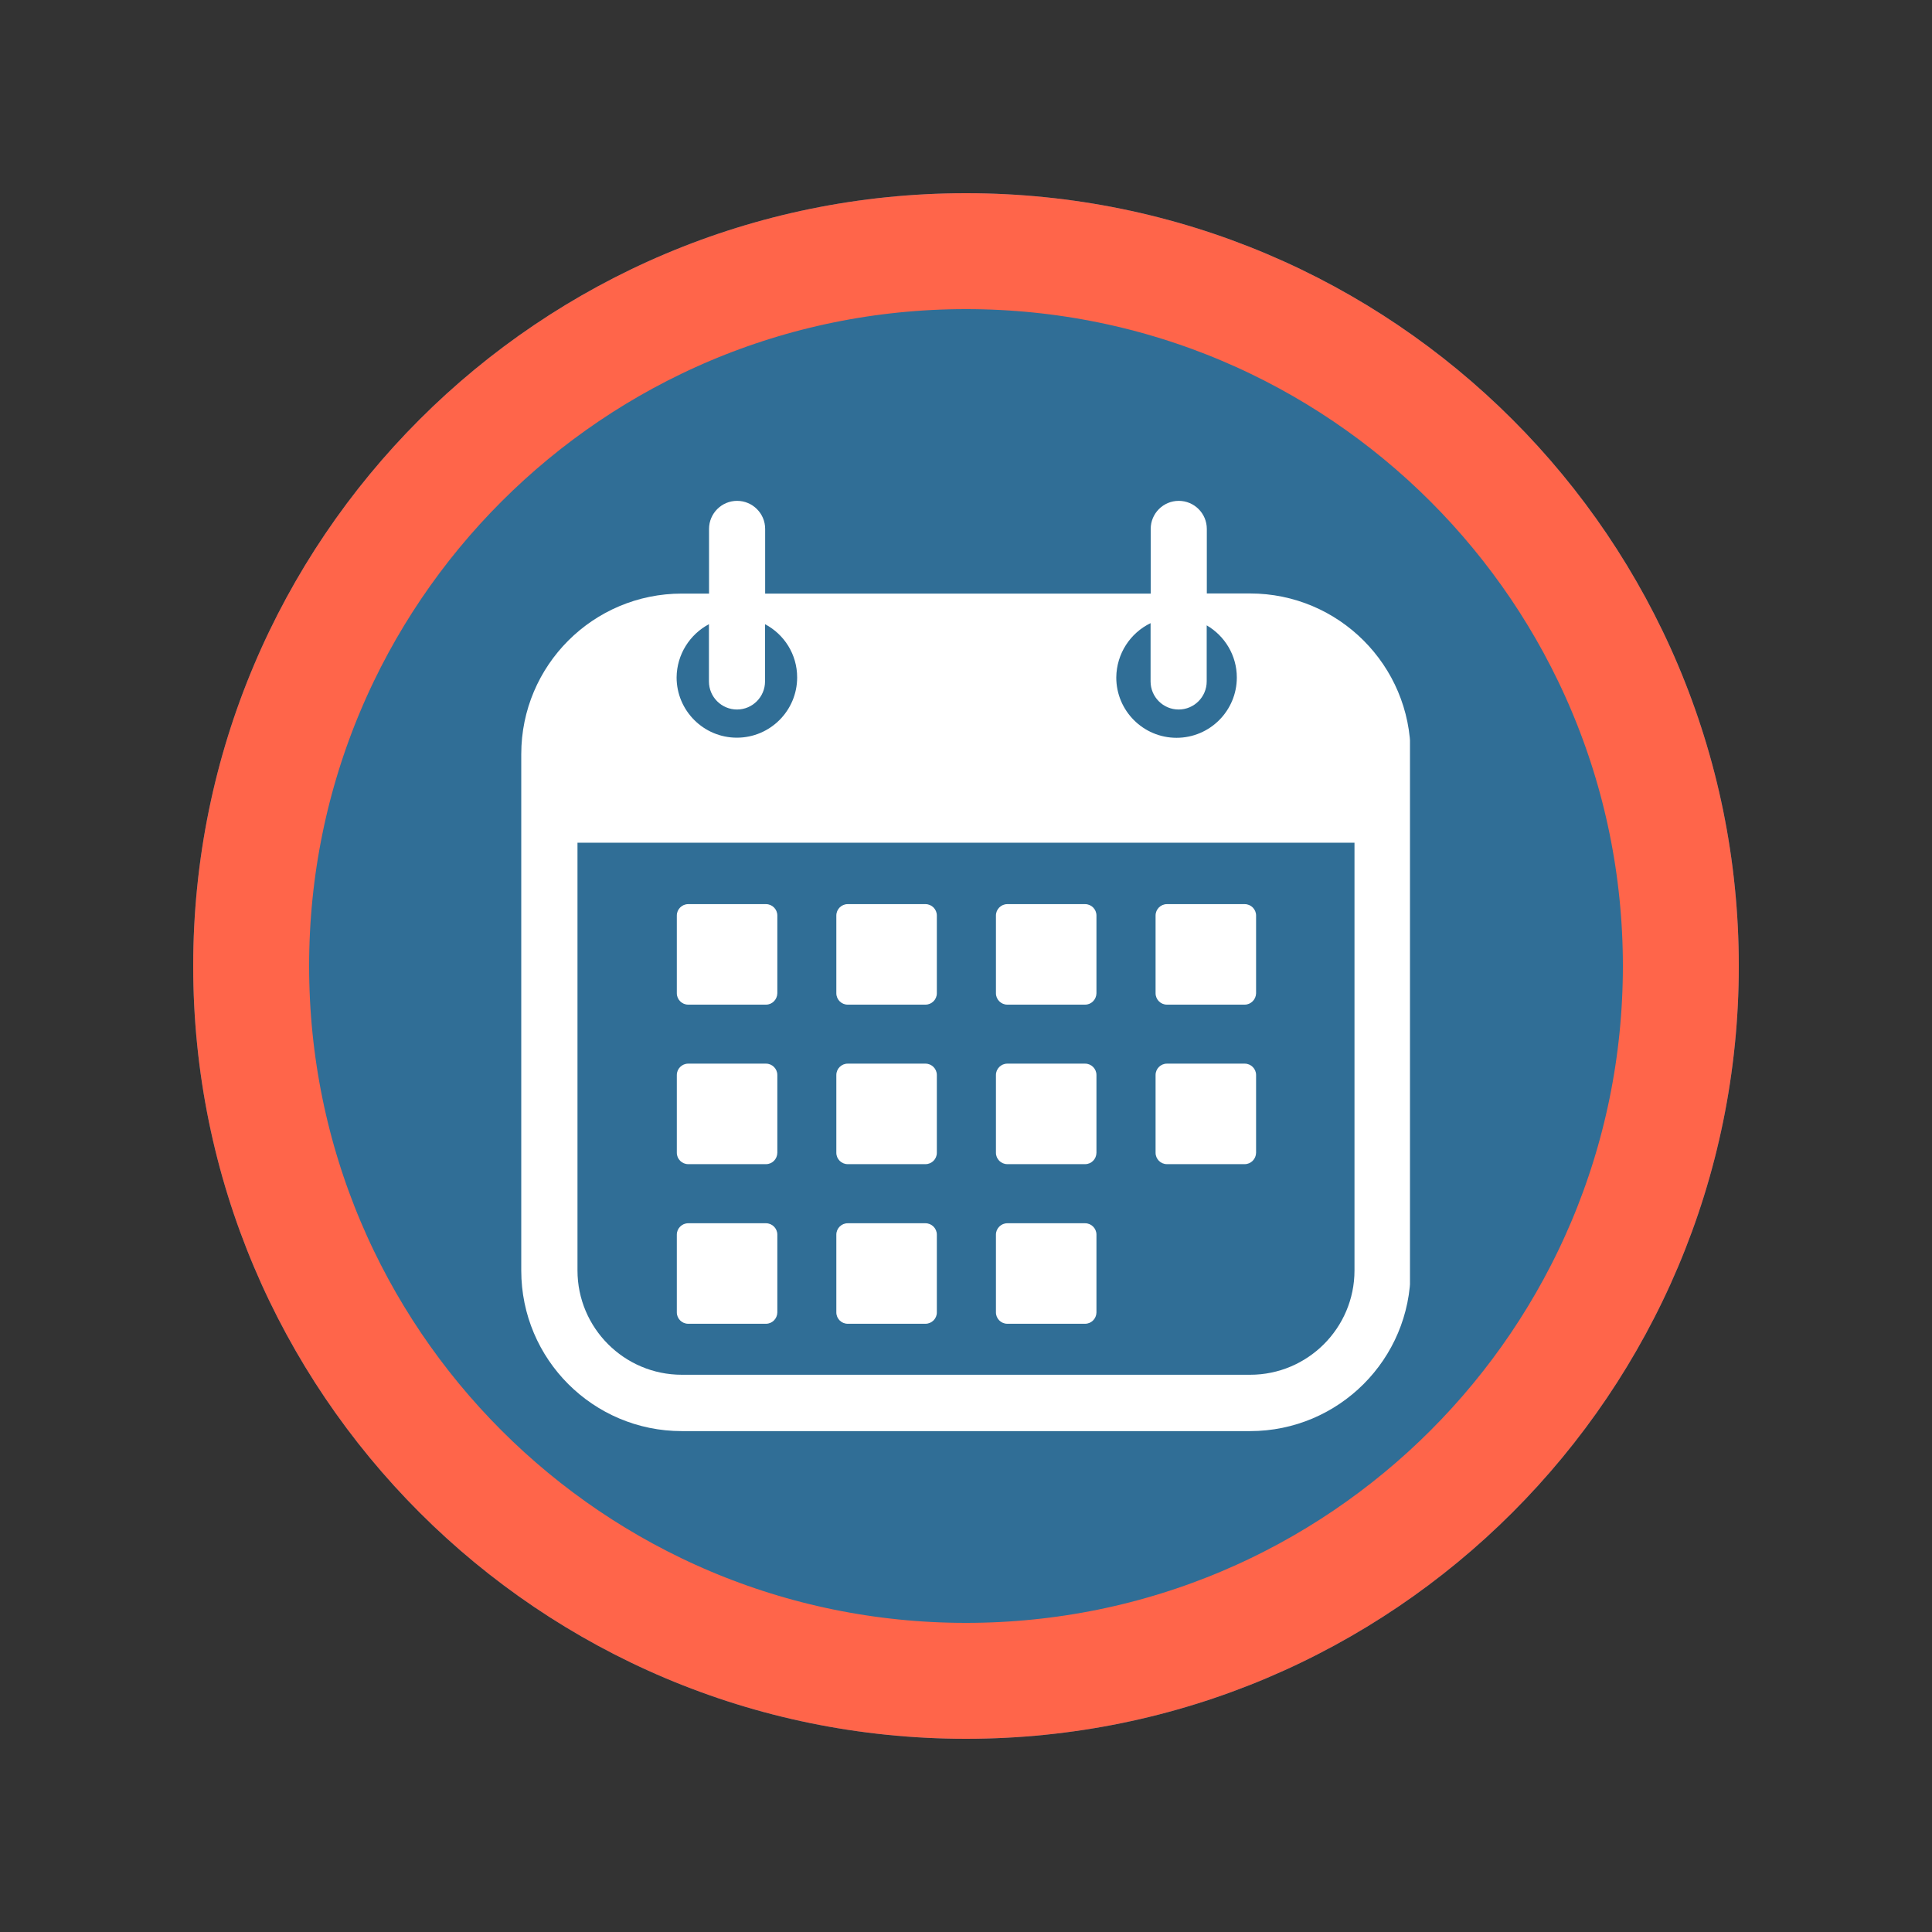
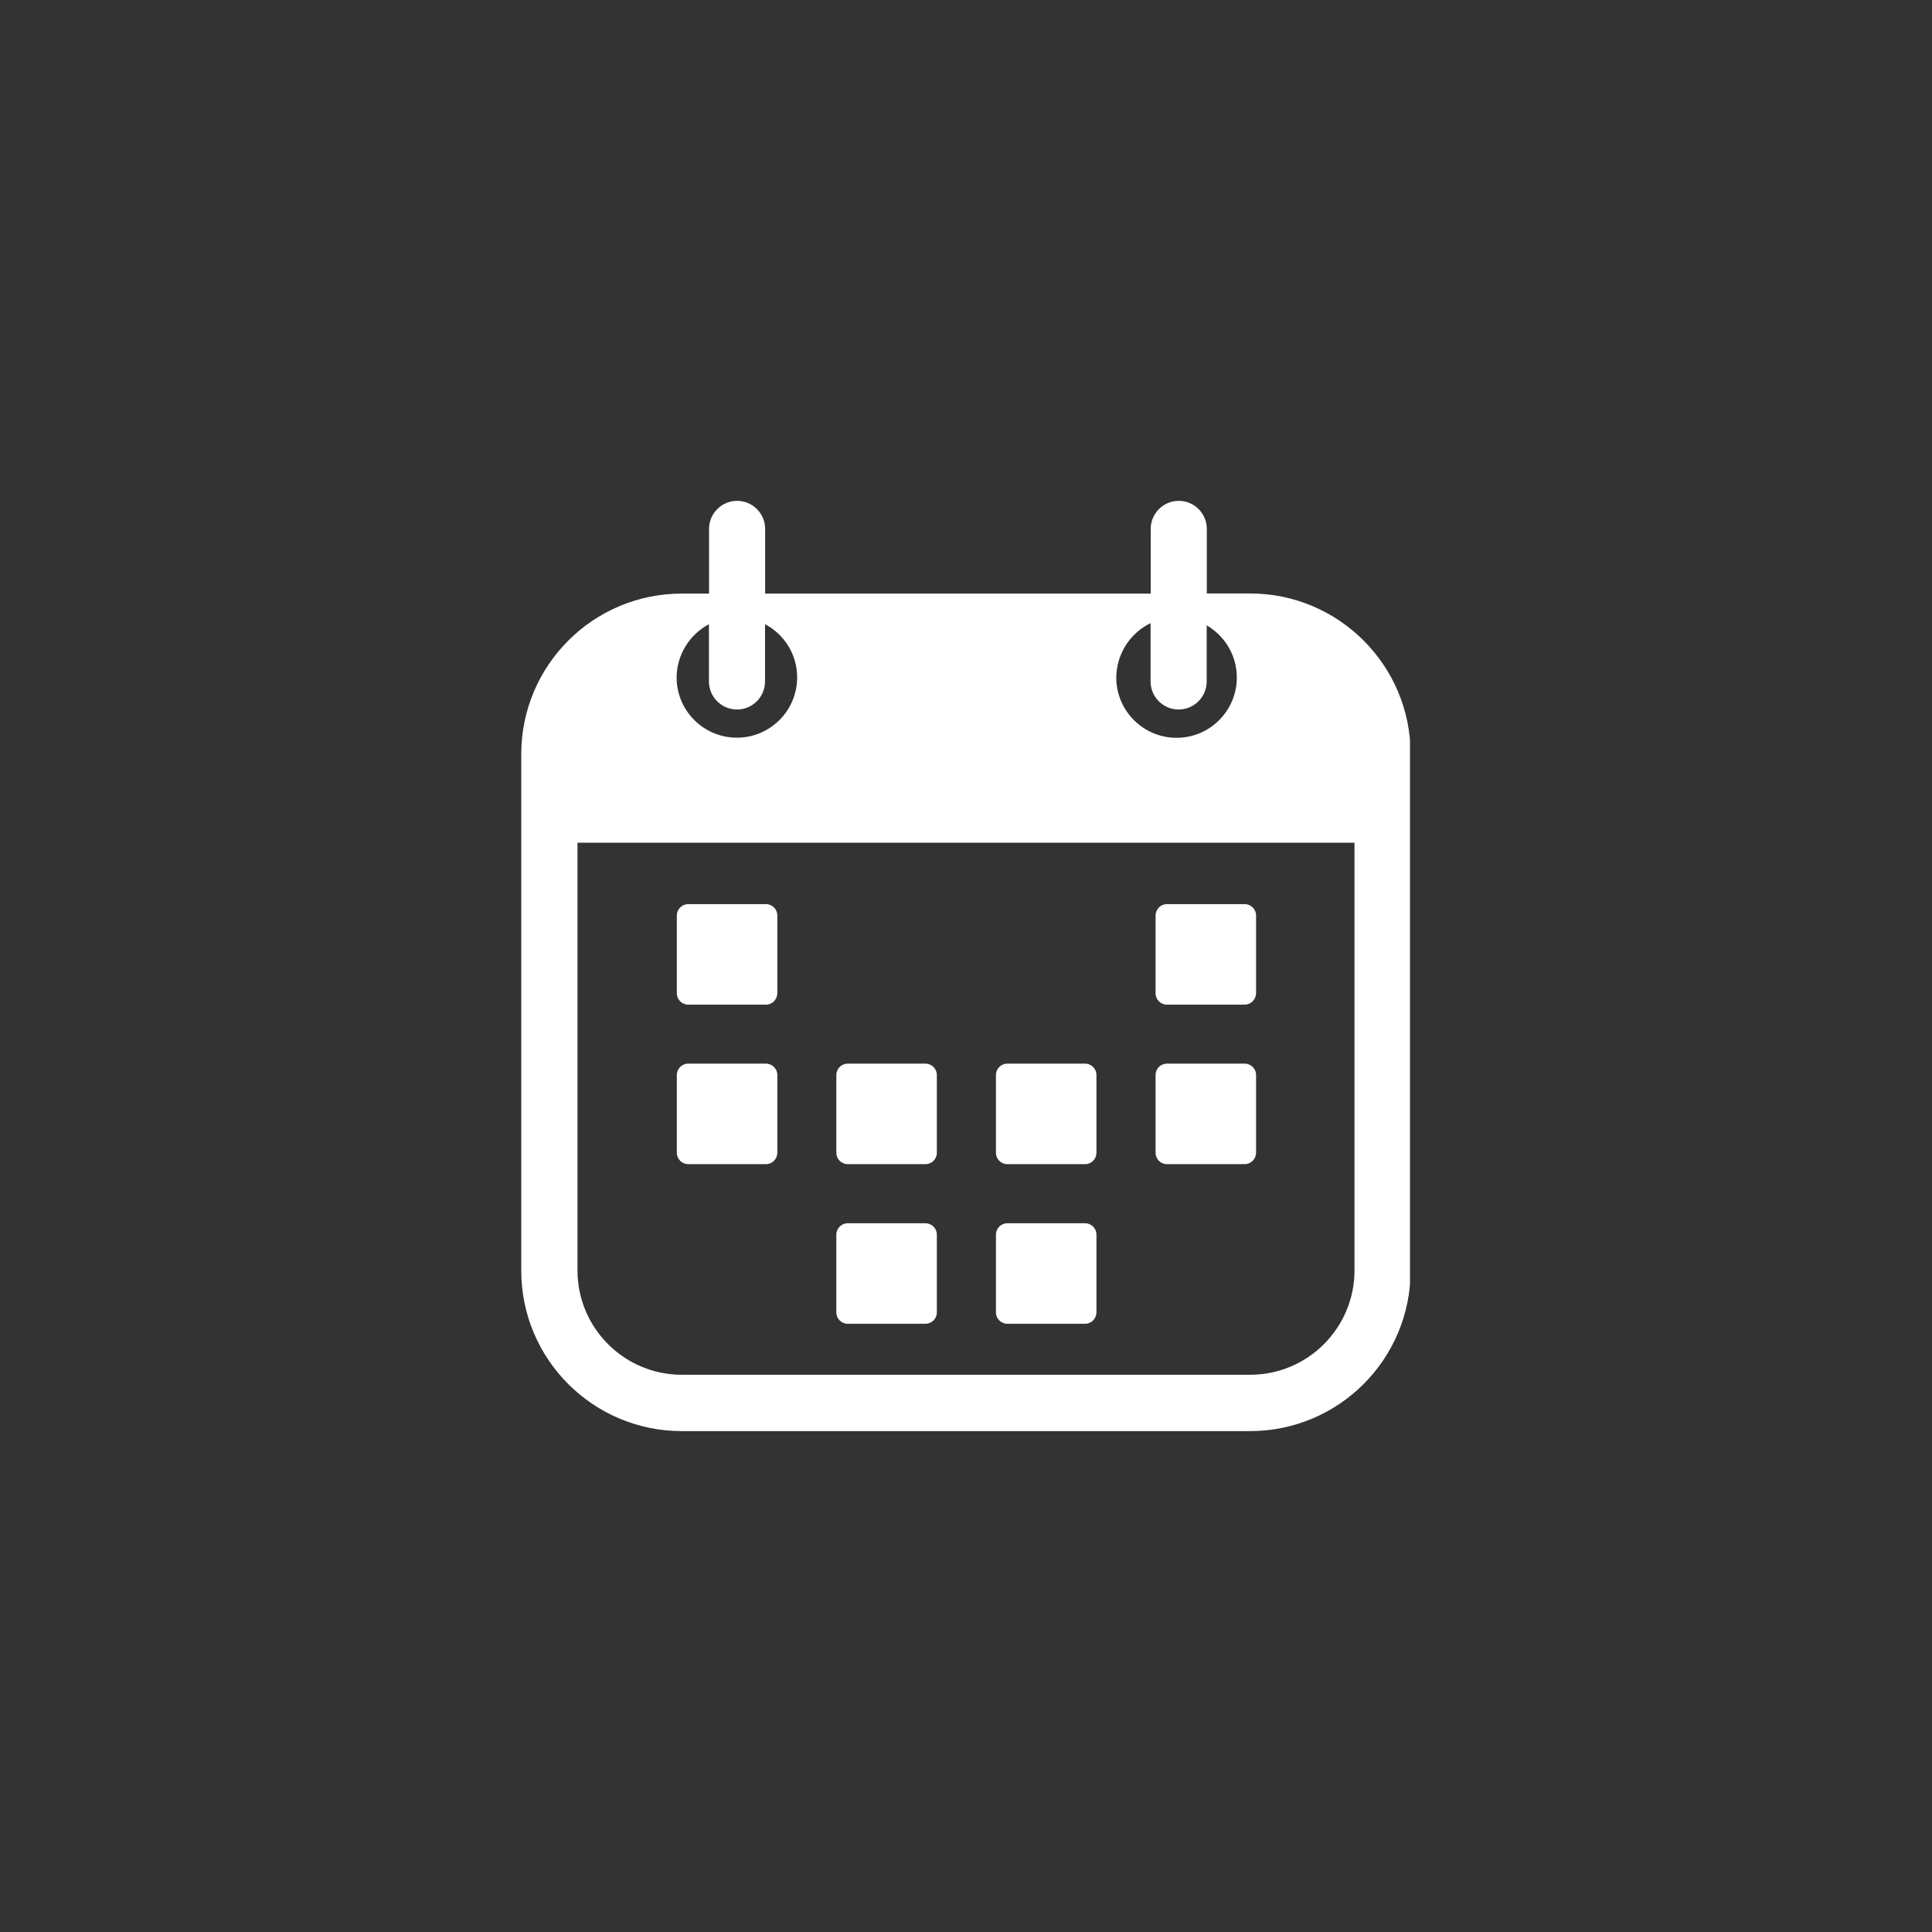
<svg xmlns="http://www.w3.org/2000/svg" width="500" zoomAndPan="magnify" viewBox="0 0 375 375" height="500" preserveAspectRatio="xMidYMid meet" version="1.0">
  <rect x="0" y="0" width="375" height="375" fill="#333333" stroke="none" />
  <defs>
    <clipPath id="fd20b583ff">
-       <path d="M 37.5 37.5 L 337.5 37.5 L 337.5 337.5 L 37.5 337.5 Z M 37.5 37.5 " clip-rule="nonzero" />
-     </clipPath>
+       </clipPath>
    <clipPath id="878e3a80af">
      <path d="M 187.5 37.5 C 104.656 37.5 37.5 104.656 37.5 187.5 C 37.5 270.344 104.656 337.5 187.5 337.5 C 270.344 337.5 337.5 270.344 337.5 187.5 C 337.5 104.656 270.344 37.5 187.5 37.5 Z M 187.5 37.5 " clip-rule="nonzero" />
    </clipPath>
    <clipPath id="b15126a3d4">
      <path d="M 101.176 97.109 L 273.676 97.109 L 273.676 277.859 L 101.176 277.859 Z M 101.176 97.109 " clip-rule="nonzero" />
    </clipPath>
  </defs>
  <g clip-path="url(#fd20b583ff)">
    <g clip-path="url(#878e3a80af)">
      <path fill="#306e96" d="M 37.5 37.5 L 337.5 37.5 L 337.5 337.5 L 37.5 337.5 Z M 37.5 37.5 " fill-opacity="1" fill-rule="nonzero" />
      <path stroke-linecap="butt" transform="matrix(0.75, 0, 0, 0.75, 37.5, 37.5)" fill="none" stroke-linejoin="miter" d="M 200 0 C 89.542 0 -0 89.542 -0 200 C -0 310.458 89.542 400 200 400 C 310.458 400 400 310.458 400 200 C 400 89.542 310.458 0 200 0 Z M 200 0 " stroke="#ff654a" stroke-width="60" stroke-opacity="1" stroke-miterlimit="4" />
    </g>
  </g>
  <g clip-path="url(#b15126a3d4)">
    <path fill="#ffffff" d="M 242.633 115.191 L 234.242 115.191 L 234.242 102.66 C 234.242 99.645 231.789 97.215 228.797 97.215 C 225.781 97.215 223.352 99.668 223.352 102.66 L 223.352 115.215 L 148.516 115.215 L 148.516 102.66 C 148.516 99.645 146.062 97.215 143.07 97.215 C 140.055 97.215 137.625 99.668 137.625 102.66 L 137.625 115.215 L 132.34 115.215 C 115.125 115.215 101.176 129.164 101.176 146.379 L 101.176 246.613 C 101.176 263.828 115.125 277.777 132.34 277.777 L 242.633 277.777 C 259.844 277.777 273.797 263.828 273.797 246.613 L 273.797 146.379 C 273.816 129.164 259.844 115.191 242.633 115.191 Z M 223.328 120.953 L 223.328 132.27 C 223.328 135.285 225.781 137.715 228.773 137.715 C 231.789 137.715 234.219 135.262 234.219 132.27 L 234.219 121.379 C 237.707 123.406 240.066 127.188 240.066 131.504 C 240.066 137.965 234.824 143.207 228.367 143.207 C 221.91 143.207 216.668 137.965 216.668 131.504 C 216.715 126.848 219.414 122.844 223.328 120.953 Z M 137.605 121.156 L 137.605 132.27 C 137.605 135.285 140.055 137.715 143.051 137.715 C 146.062 137.715 148.492 135.262 148.492 132.27 L 148.492 121.156 C 152.207 123.113 154.727 127.004 154.727 131.484 C 154.727 137.941 149.484 143.184 143.027 143.184 C 136.57 143.184 131.328 137.941 131.328 131.484 C 131.371 127.004 133.914 123.113 137.605 121.156 Z M 262.906 246.59 C 262.906 257.773 253.816 266.84 242.656 266.84 L 132.34 266.84 C 121.156 266.84 112.09 257.75 112.09 246.59 L 112.09 163.566 L 262.906 163.566 Z M 262.906 246.59 " fill-opacity="1" fill-rule="nonzero" />
  </g>
  <path fill="#ffffff" d="M 148.676 195 L 133.578 195 C 132.363 195 131.371 194.012 131.371 192.793 L 131.371 177.699 C 131.371 176.484 132.363 175.492 133.578 175.492 L 148.676 175.492 C 149.891 175.492 150.879 176.484 150.879 177.699 L 150.879 192.793 C 150.855 194.012 149.891 195 148.676 195 Z M 148.676 195 " fill-opacity="1" fill-rule="nonzero" />
  <path fill="#ffffff" d="M 148.676 225.961 L 133.578 225.961 C 132.363 225.961 131.371 224.969 131.371 223.754 L 131.371 208.656 C 131.371 207.441 132.363 206.453 133.578 206.453 L 148.676 206.453 C 149.891 206.453 150.879 207.441 150.879 208.656 L 150.879 223.754 C 150.855 224.992 149.891 225.961 148.676 225.961 Z M 148.676 225.961 " fill-opacity="1" fill-rule="nonzero" />
-   <path fill="#ffffff" d="M 148.676 256.941 L 133.578 256.941 C 132.363 256.941 131.371 255.953 131.371 254.738 L 131.371 239.641 C 131.371 238.426 132.363 237.434 133.578 237.434 L 148.676 237.434 C 149.891 237.434 150.879 238.426 150.879 239.641 L 150.879 254.758 C 150.855 255.953 149.891 256.941 148.676 256.941 Z M 148.676 256.941 " fill-opacity="1" fill-rule="nonzero" />
-   <path fill="#ffffff" d="M 179.633 195 L 164.535 195 C 163.32 195 162.332 194.012 162.332 192.793 L 162.332 177.699 C 162.332 176.484 163.32 175.492 164.535 175.492 L 179.633 175.492 C 180.848 175.492 181.84 176.484 181.84 177.699 L 181.84 192.793 C 181.84 194.012 180.848 195 179.633 195 Z M 179.633 195 " fill-opacity="1" fill-rule="nonzero" />
  <path fill="#ffffff" d="M 179.633 225.961 L 164.535 225.961 C 163.32 225.961 162.332 224.969 162.332 223.754 L 162.332 208.656 C 162.332 207.441 163.32 206.453 164.535 206.453 L 179.633 206.453 C 180.848 206.453 181.84 207.441 181.84 208.656 L 181.84 223.754 C 181.84 224.992 180.848 225.961 179.633 225.961 Z M 179.633 225.961 " fill-opacity="1" fill-rule="nonzero" />
  <path fill="#ffffff" d="M 179.633 256.941 L 164.535 256.941 C 163.32 256.941 162.332 255.953 162.332 254.738 L 162.332 239.641 C 162.332 238.426 163.32 237.434 164.535 237.434 L 179.633 237.434 C 180.848 237.434 181.84 238.426 181.84 239.641 L 181.84 254.758 C 181.84 255.953 180.848 256.941 179.633 256.941 Z M 179.633 256.941 " fill-opacity="1" fill-rule="nonzero" />
-   <path fill="#ffffff" d="M 210.617 195 L 195.52 195 C 194.305 195 193.312 194.012 193.312 192.793 L 193.312 177.699 C 193.312 176.484 194.305 175.492 195.52 175.492 L 210.617 175.492 C 211.832 175.492 212.82 176.484 212.82 177.699 L 212.82 192.793 C 212.797 194.012 211.832 195 210.617 195 Z M 210.617 195 " fill-opacity="1" fill-rule="nonzero" />
  <path fill="#ffffff" d="M 210.617 225.961 L 195.52 225.961 C 194.305 225.961 193.312 224.969 193.312 223.754 L 193.312 208.656 C 193.312 207.441 194.305 206.453 195.52 206.453 L 210.617 206.453 C 211.832 206.453 212.82 207.441 212.82 208.656 L 212.82 223.754 C 212.797 224.992 211.832 225.961 210.617 225.961 Z M 210.617 225.961 " fill-opacity="1" fill-rule="nonzero" />
  <path fill="#ffffff" d="M 210.617 256.941 L 195.52 256.941 C 194.305 256.941 193.312 255.953 193.312 254.738 L 193.312 239.641 C 193.312 238.426 194.305 237.434 195.52 237.434 L 210.617 237.434 C 211.832 237.434 212.82 238.426 212.82 239.641 L 212.82 254.758 C 212.797 255.953 211.832 256.941 210.617 256.941 Z M 210.617 256.941 " fill-opacity="1" fill-rule="nonzero" />
  <path fill="#ffffff" d="M 241.598 195 L 226.5 195 C 225.285 195 224.297 194.012 224.297 192.793 L 224.297 177.699 C 224.297 176.484 225.285 175.492 226.5 175.492 L 241.598 175.492 C 242.812 175.492 243.805 176.484 243.805 177.699 L 243.805 192.793 C 243.781 194.012 242.789 195 241.598 195 Z M 241.598 195 " fill-opacity="1" fill-rule="nonzero" />
  <path fill="#ffffff" d="M 241.598 225.961 L 226.5 225.961 C 225.285 225.961 224.297 224.969 224.297 223.754 L 224.297 208.656 C 224.297 207.441 225.285 206.453 226.5 206.453 L 241.598 206.453 C 242.812 206.453 243.805 207.441 243.805 208.656 L 243.805 223.754 C 243.781 224.992 242.789 225.961 241.598 225.961 Z M 241.598 225.961 " fill-opacity="1" fill-rule="nonzero" />
</svg>